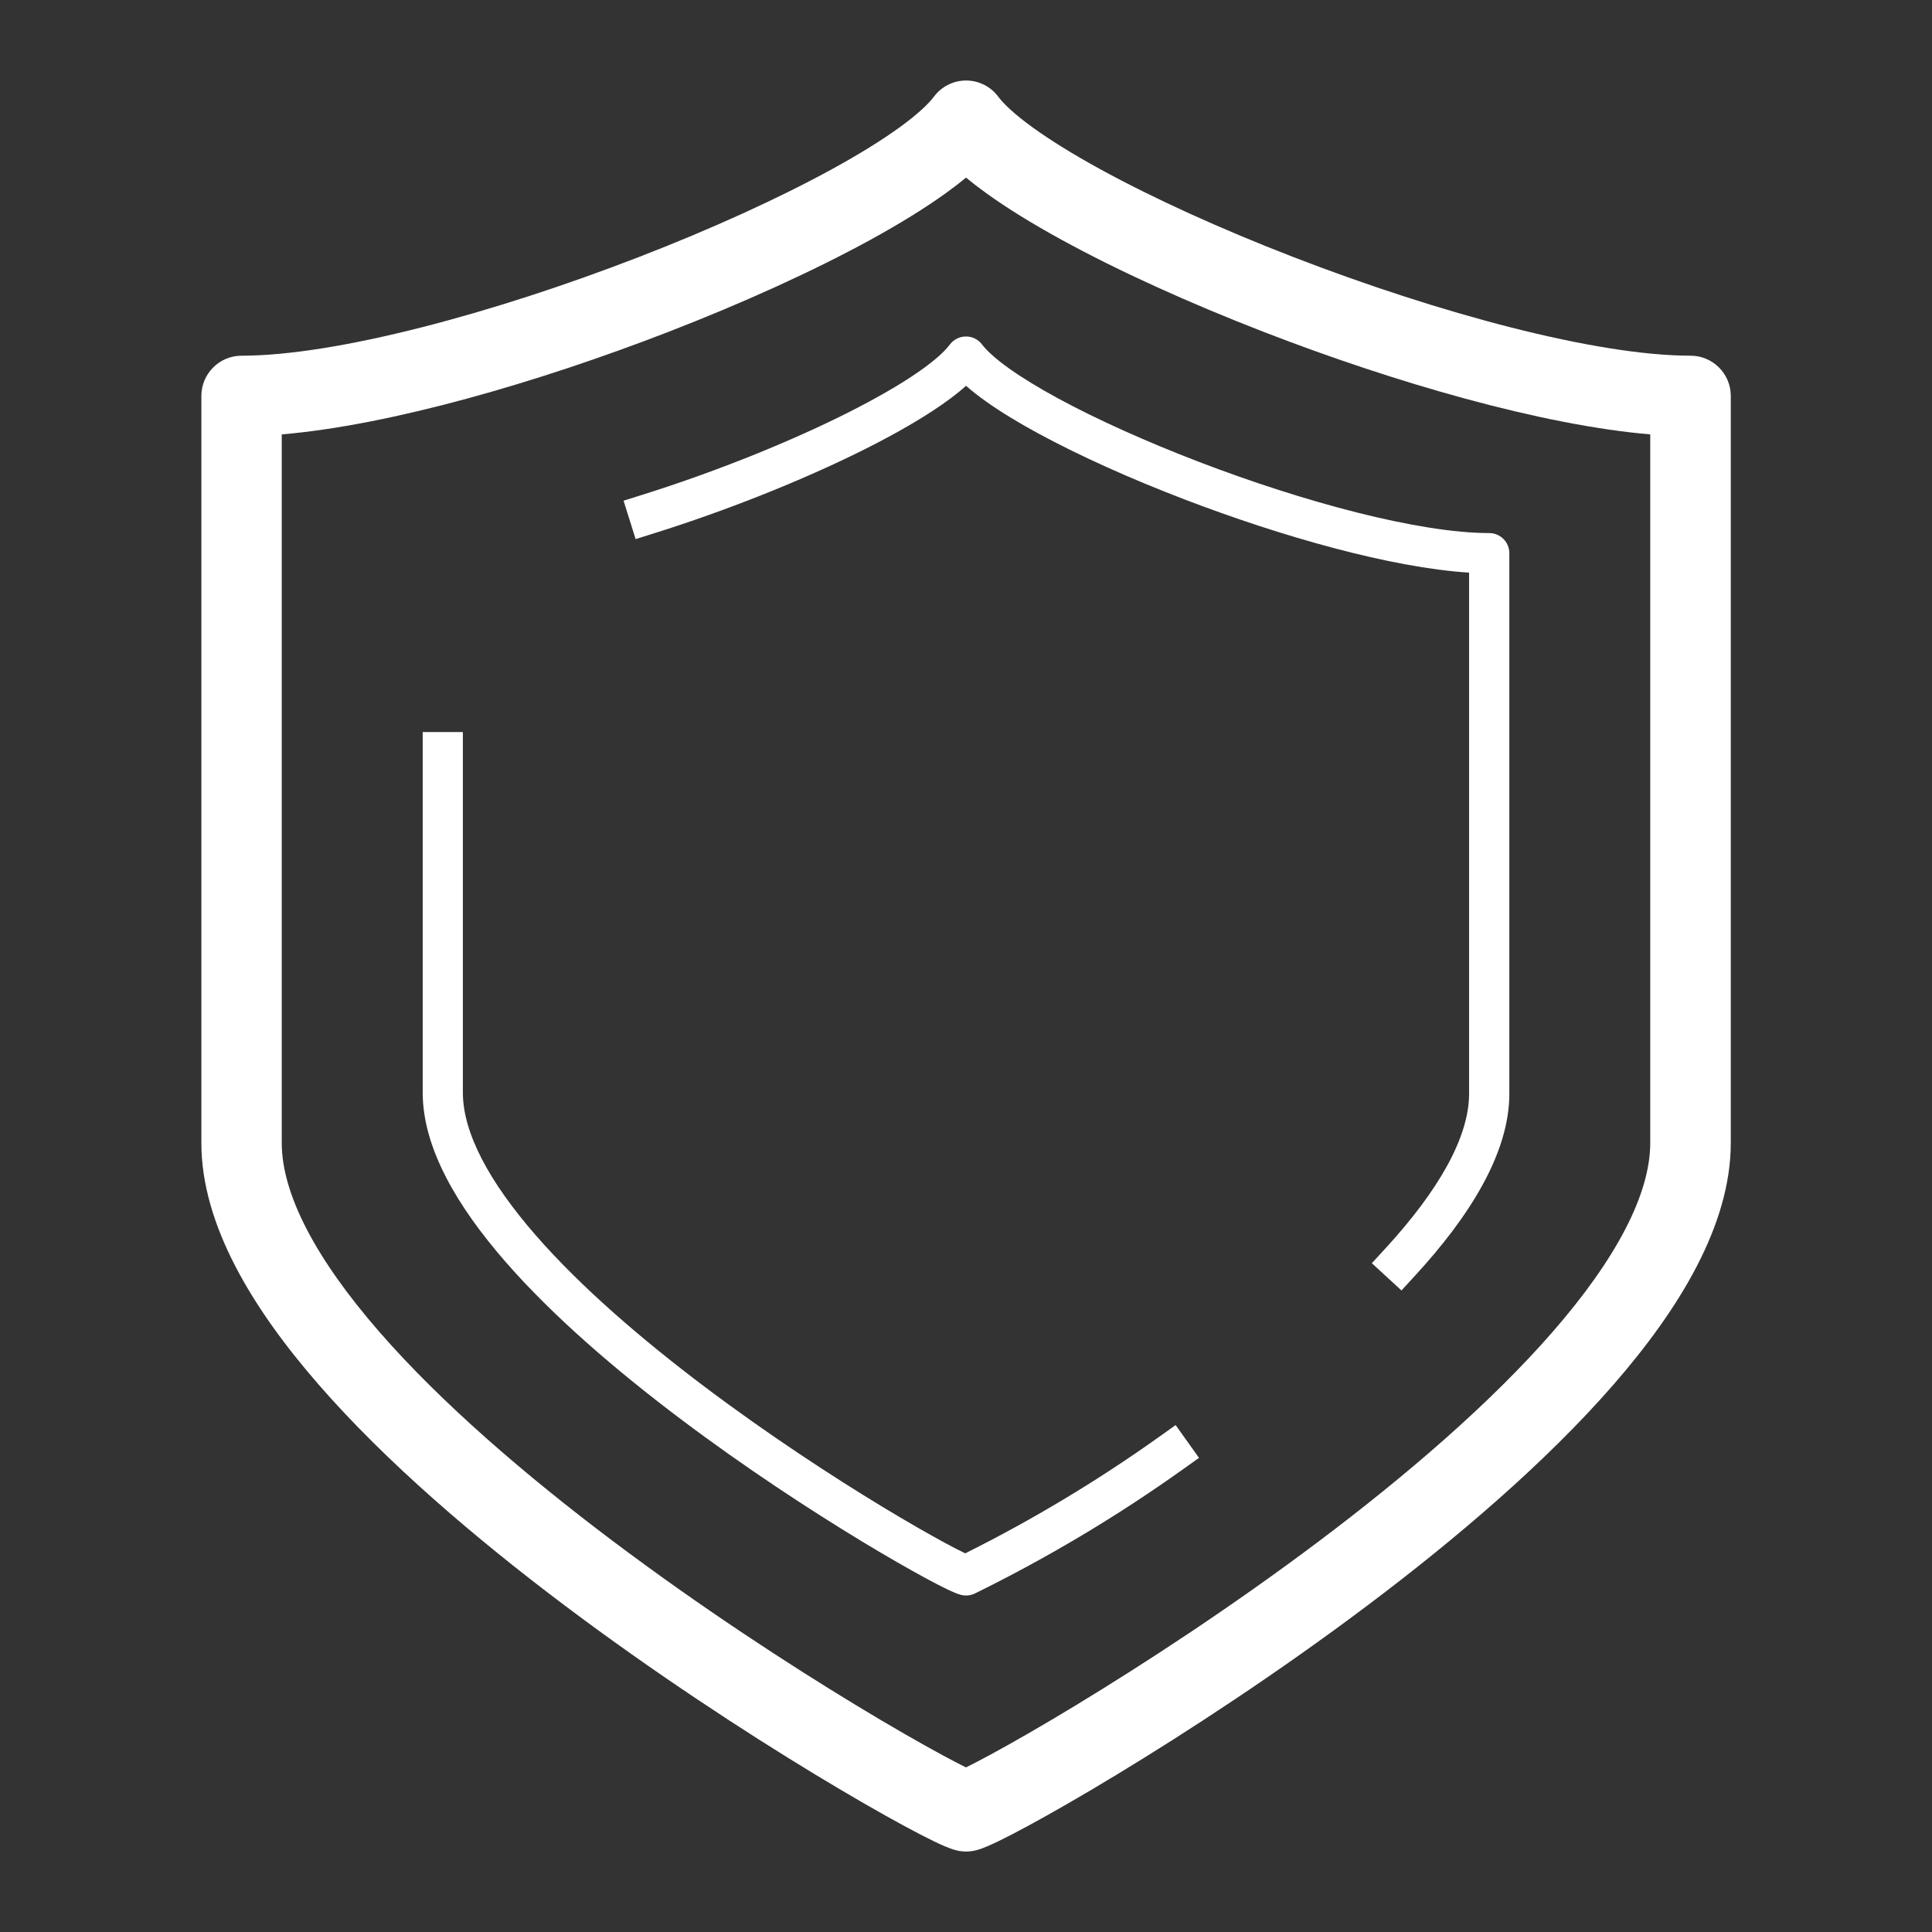
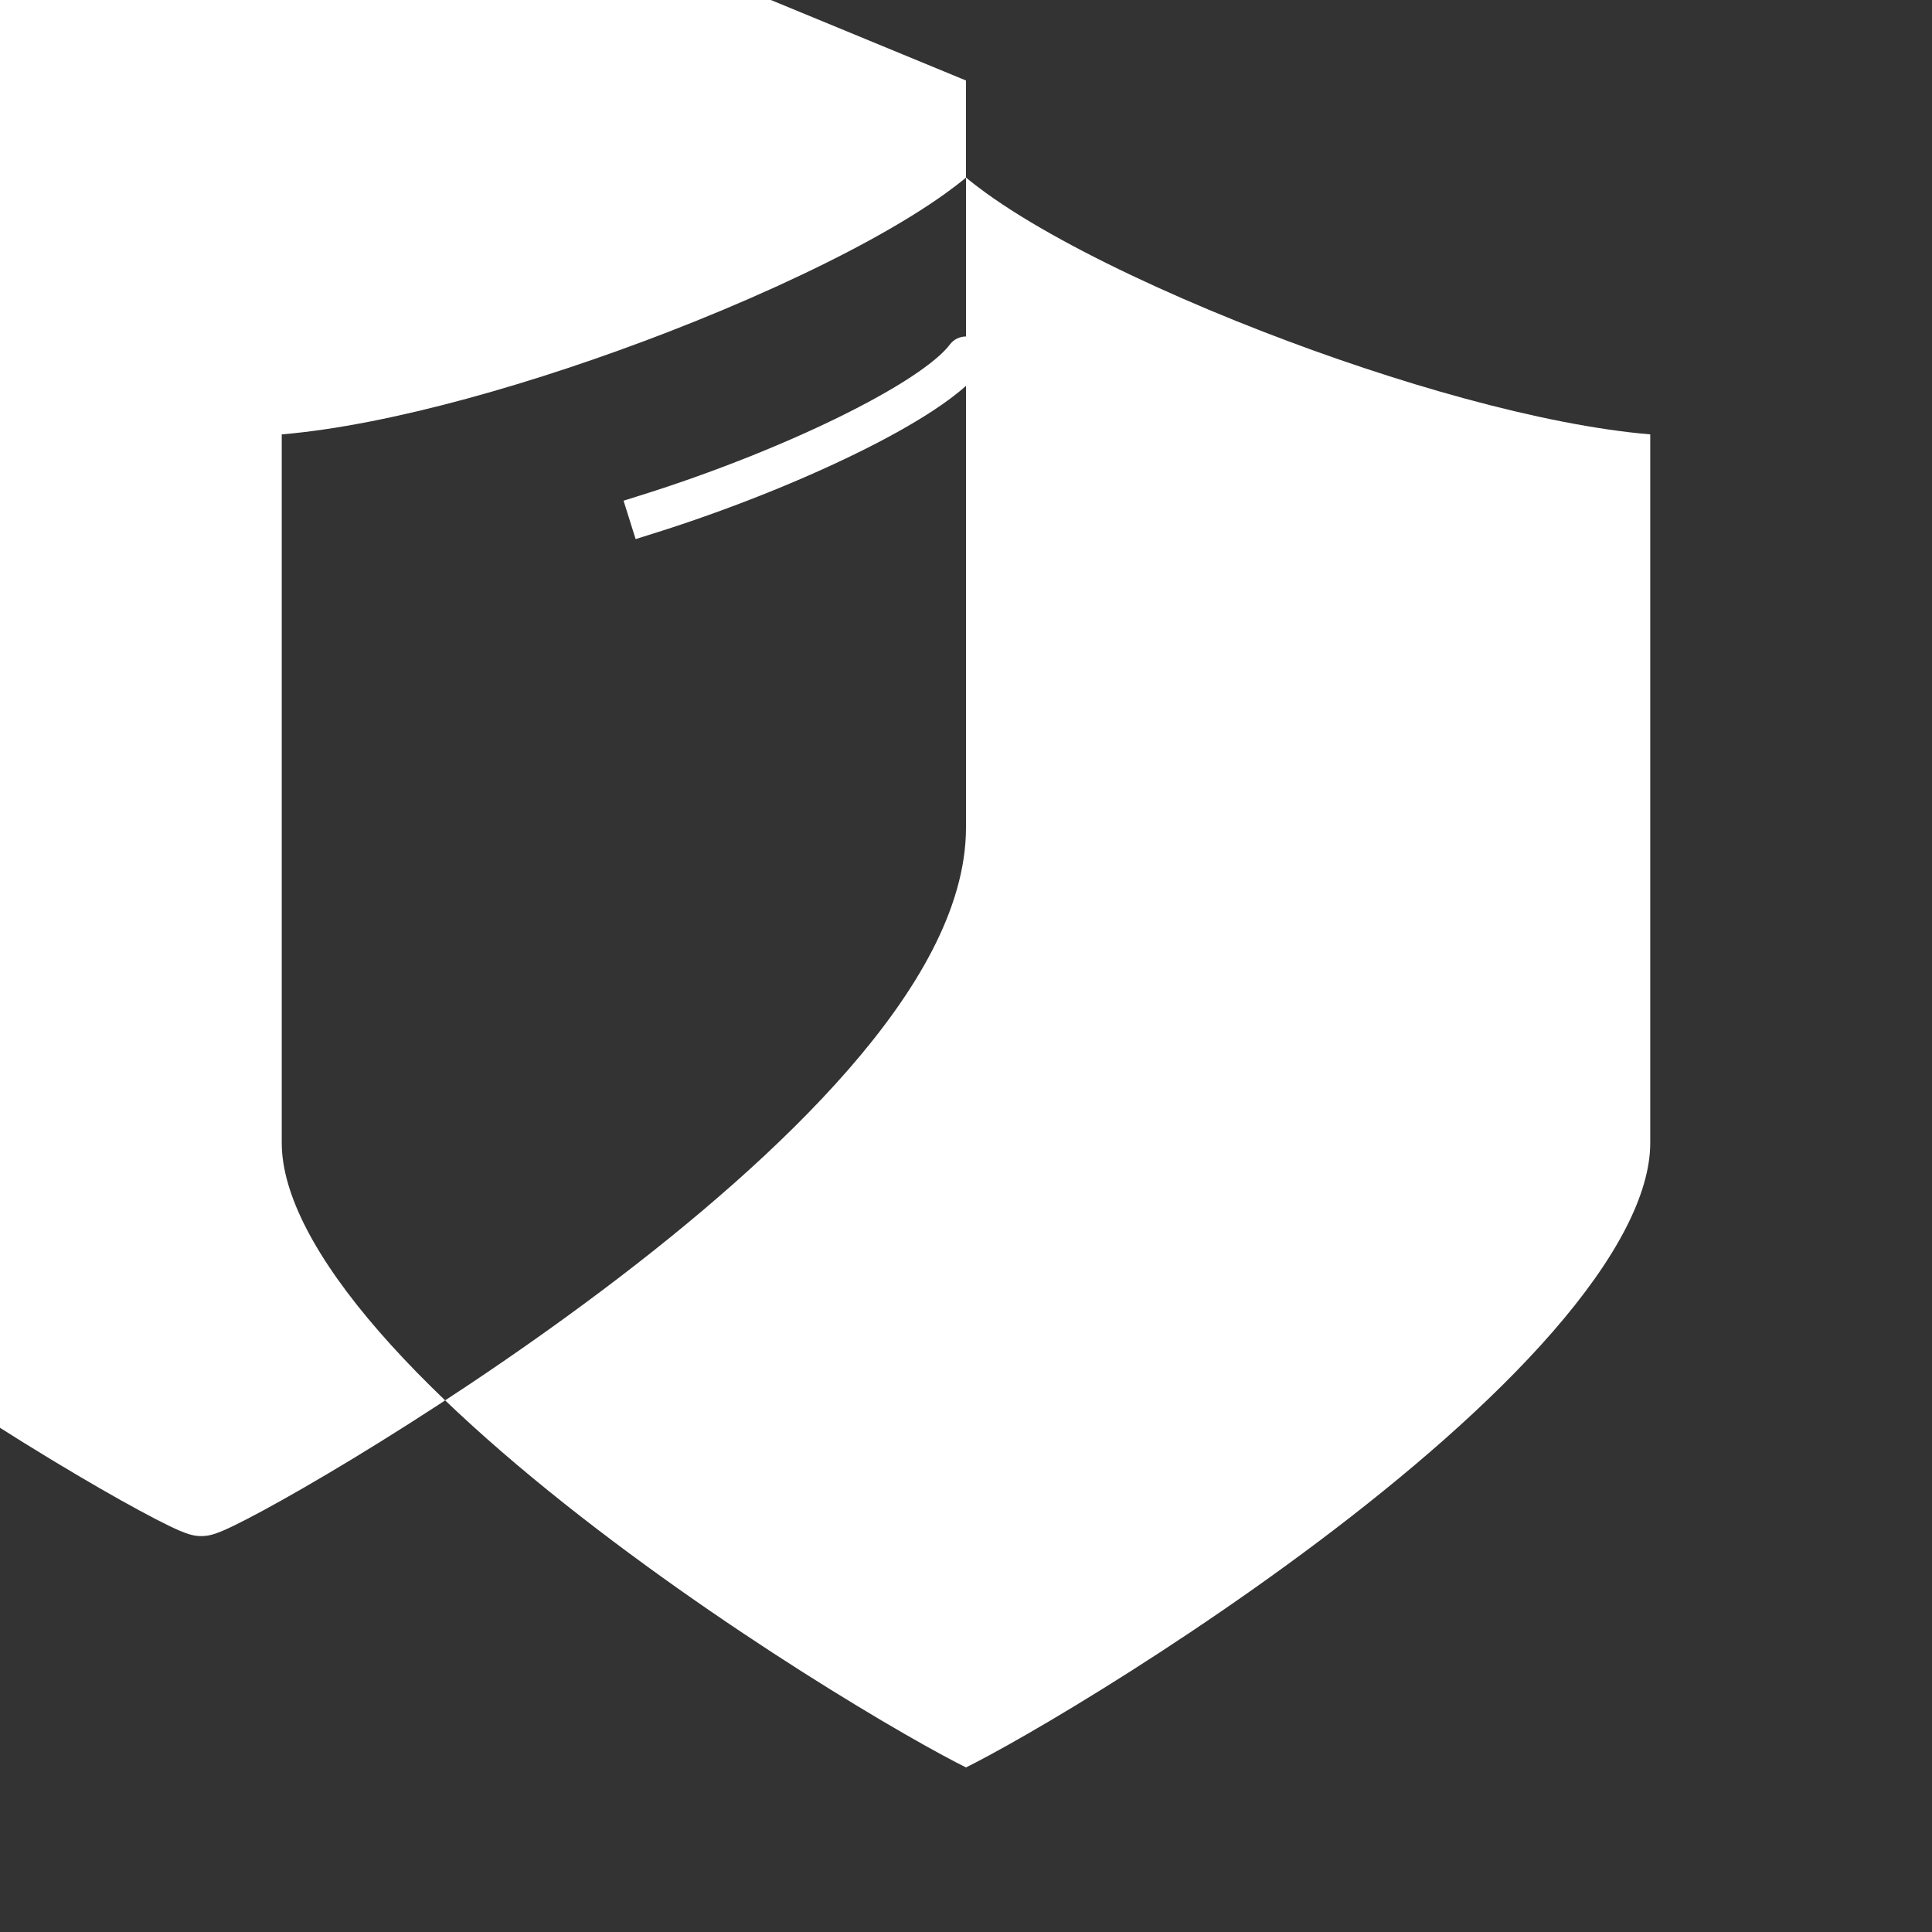
<svg xmlns="http://www.w3.org/2000/svg" fill="none" height="48" viewBox="0 0 48 48" width="48">
  <rect x="0" y="0" width="48" height="48" fill="#333333" stroke="none" />
  <g clip-rule="evenodd" fill="#fff" fill-rule="evenodd">
-     <path d="m24 2c.316 0 .614.149.802.403.133.179.406.439.86.767.441.319 1.004.667 1.668 1.031 1.326.727 3.003 1.489 4.794 2.182 3.623 1.402 7.532 2.454 9.877 2.454.552 0 1 .448 1 1v18.558c0 2.04-1.28 4.129-2.918 6.01-1.674 1.922-3.892 3.815-6.106 5.48-2.22 1.67-4.467 3.135-6.223 4.2-.878.532-1.639.968-2.216 1.28-.288.156-.536.284-.734.38-.163.079-.379.18-.556.225-.162.041-.331.041-.492 0-.177-.045-.394-.146-.556-.225-.198-.096-.446-.224-.734-.38-.577-.312-1.338-.748-2.216-1.28-1.756-1.065-4.004-2.53-6.223-4.2-2.214-1.665-4.432-3.558-6.106-5.48-1.638-1.88-2.918-3.969-2.918-6.01v-18.558c0-.552.448-1 1-1 2.344 0 6.254-1.051 9.877-2.454 1.791-.693 3.467-1.455 4.794-2.182.663-.364 1.227-.712 1.668-1.031.454-.328.727-.589.86-.767.189-.254.486-.403.802-.403zm-17 8.792v17.603c0 1.271.845 2.881 2.426 4.696 1.544 1.773 3.639 3.57 5.8 5.196 2.155 1.622 4.345 3.05 6.058 4.088.856.519 1.588.937 2.131 1.231.236.128.432.229.585.305.153-.076.349-.177.585-.305.544-.294 1.275-.712 2.131-1.231 1.712-1.038 3.902-2.466 6.058-4.088 2.161-1.626 4.256-3.423 5.8-5.196 1.581-1.814 2.426-3.425 2.426-4.696v-17.603c-2.696-.228-6.358-1.289-9.598-2.544-1.851-.717-3.611-1.514-5.033-2.294-.711-.389-1.349-.781-1.878-1.164-.17-.123-.335-.249-.49-.378-.155.129-.32.255-.49.378-.529.382-1.168.774-1.878 1.164-1.422.779-3.182 1.577-5.033 2.294-3.241 1.255-6.903 2.316-9.598 2.544z" />
-     <path d="m11.5 18.187v8.959c0 1.004.658 2.221 1.806 3.539 1.129 1.297 2.655 2.605 4.221 3.784 1.563 1.176 3.151 2.212 4.393 2.965.621.376 1.153.68 1.55.895.199.107.361.191.482.249.011.005.02.01.03.014 1.682-.84 3.293-1.808 4.819-2.896l.407-.29.581.814-.407.29c-1.631 1.163-3.357 2.193-5.16 3.079-.107.052-.229.065-.344.036-.103-.026-.239-.088-.361-.147-.139-.067-.316-.158-.522-.27-.414-.224-.96-.536-1.592-.919-1.264-.766-2.881-1.82-4.476-3.021-1.593-1.198-3.18-2.555-4.374-3.926-1.176-1.351-2.051-2.807-2.051-4.196v-8.959z" />
+     <path d="m24 2v18.558c0 2.04-1.28 4.129-2.918 6.01-1.674 1.922-3.892 3.815-6.106 5.48-2.22 1.67-4.467 3.135-6.223 4.2-.878.532-1.639.968-2.216 1.28-.288.156-.536.284-.734.38-.163.079-.379.18-.556.225-.162.041-.331.041-.492 0-.177-.045-.394-.146-.556-.225-.198-.096-.446-.224-.734-.38-.577-.312-1.338-.748-2.216-1.28-1.756-1.065-4.004-2.53-6.223-4.2-2.214-1.665-4.432-3.558-6.106-5.48-1.638-1.88-2.918-3.969-2.918-6.01v-18.558c0-.552.448-1 1-1 2.344 0 6.254-1.051 9.877-2.454 1.791-.693 3.467-1.455 4.794-2.182.663-.364 1.227-.712 1.668-1.031.454-.328.727-.589.86-.767.189-.254.486-.403.802-.403zm-17 8.792v17.603c0 1.271.845 2.881 2.426 4.696 1.544 1.773 3.639 3.57 5.8 5.196 2.155 1.622 4.345 3.05 6.058 4.088.856.519 1.588.937 2.131 1.231.236.128.432.229.585.305.153-.076.349-.177.585-.305.544-.294 1.275-.712 2.131-1.231 1.712-1.038 3.902-2.466 6.058-4.088 2.161-1.626 4.256-3.423 5.8-5.196 1.581-1.814 2.426-3.425 2.426-4.696v-17.603c-2.696-.228-6.358-1.289-9.598-2.544-1.851-.717-3.611-1.514-5.033-2.294-.711-.389-1.349-.781-1.878-1.164-.17-.123-.335-.249-.49-.378-.155.129-.32.255-.49.378-.529.382-1.168.774-1.878 1.164-1.422.779-3.182 1.577-5.033 2.294-3.241 1.255-6.903 2.316-9.598 2.544z" />
    <path d="m23.998 8.36c.158-.001.306.073.401.199.115.152.332.353.667.592.328.234.743.487 1.227.75.968.525 2.189 1.073 3.489 1.572 2.621 1.005 5.479 1.771 7.217 1.771.276 0 .5.224.5.5v13.43c0 1.492-1.011 3.071-2.342 4.519l-.338.368-.736-.677.338-.368c1.309-1.424 2.078-2.756 2.078-3.842v-12.947c-1.926-.121-4.652-.892-7.075-1.821-1.331-.51-2.592-1.076-3.608-1.626-.508-.275-.96-.55-1.332-.815-.175-.125-.338-.252-.483-.38-.231.208-.512.415-.82.617-.531.348-1.186.711-1.916 1.068-1.461.715-3.249 1.425-4.996 1.974l-.477.15-.3-.954.477-.15c1.703-.535 3.445-1.227 4.856-1.918.706-.346 1.322-.688 1.807-1.006.496-.326.814-.601.965-.804.094-.127.242-.201.4-.202z" />
  </g>
</svg>